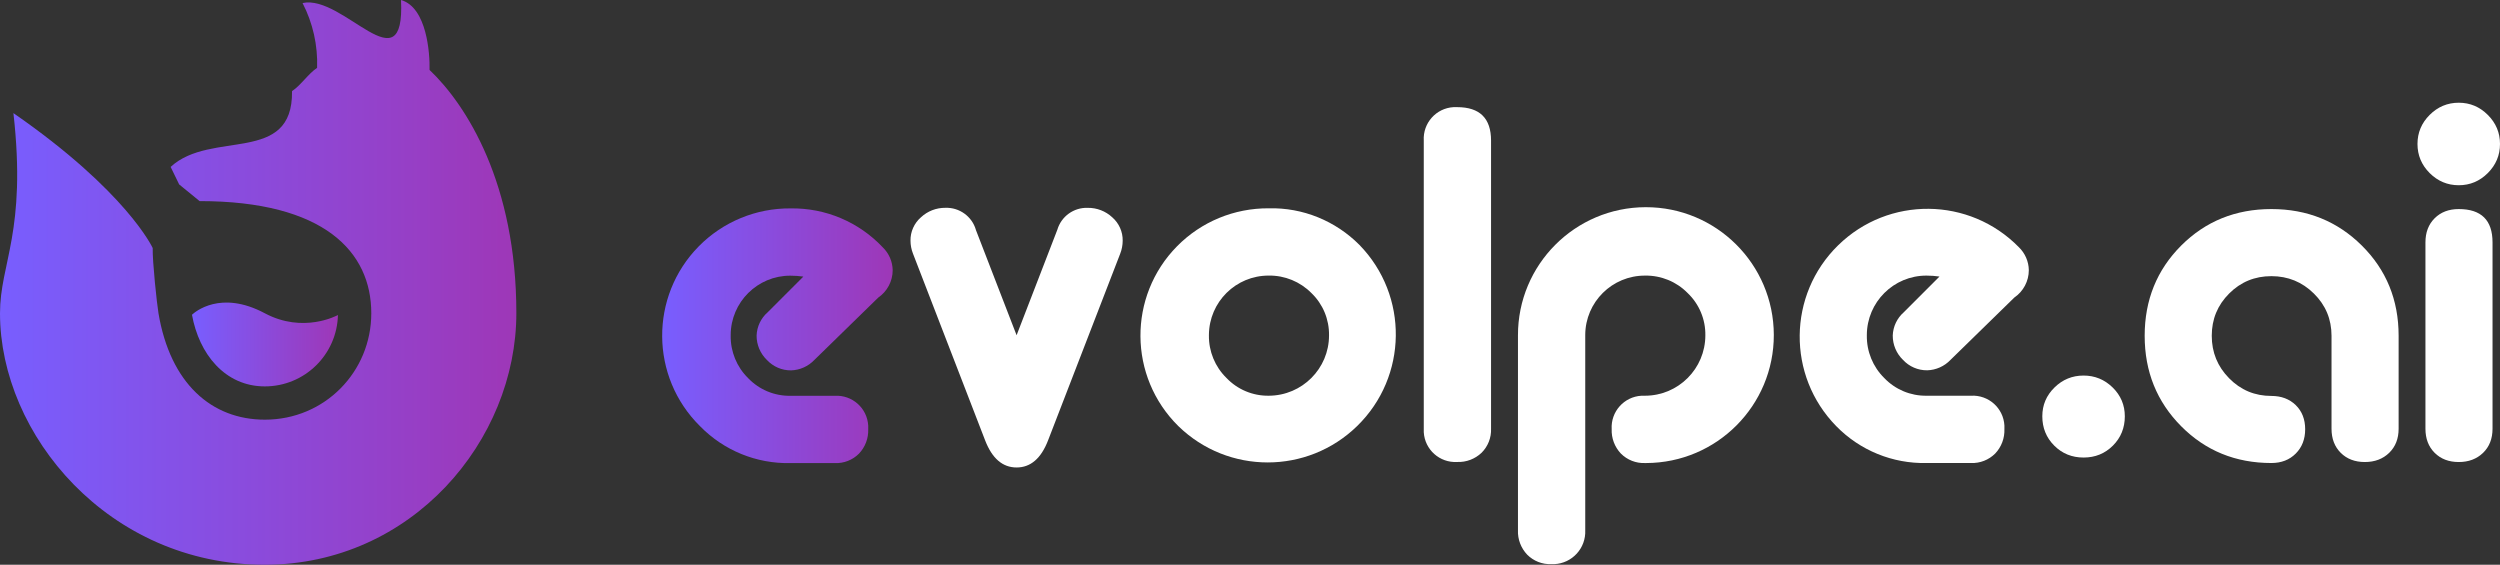
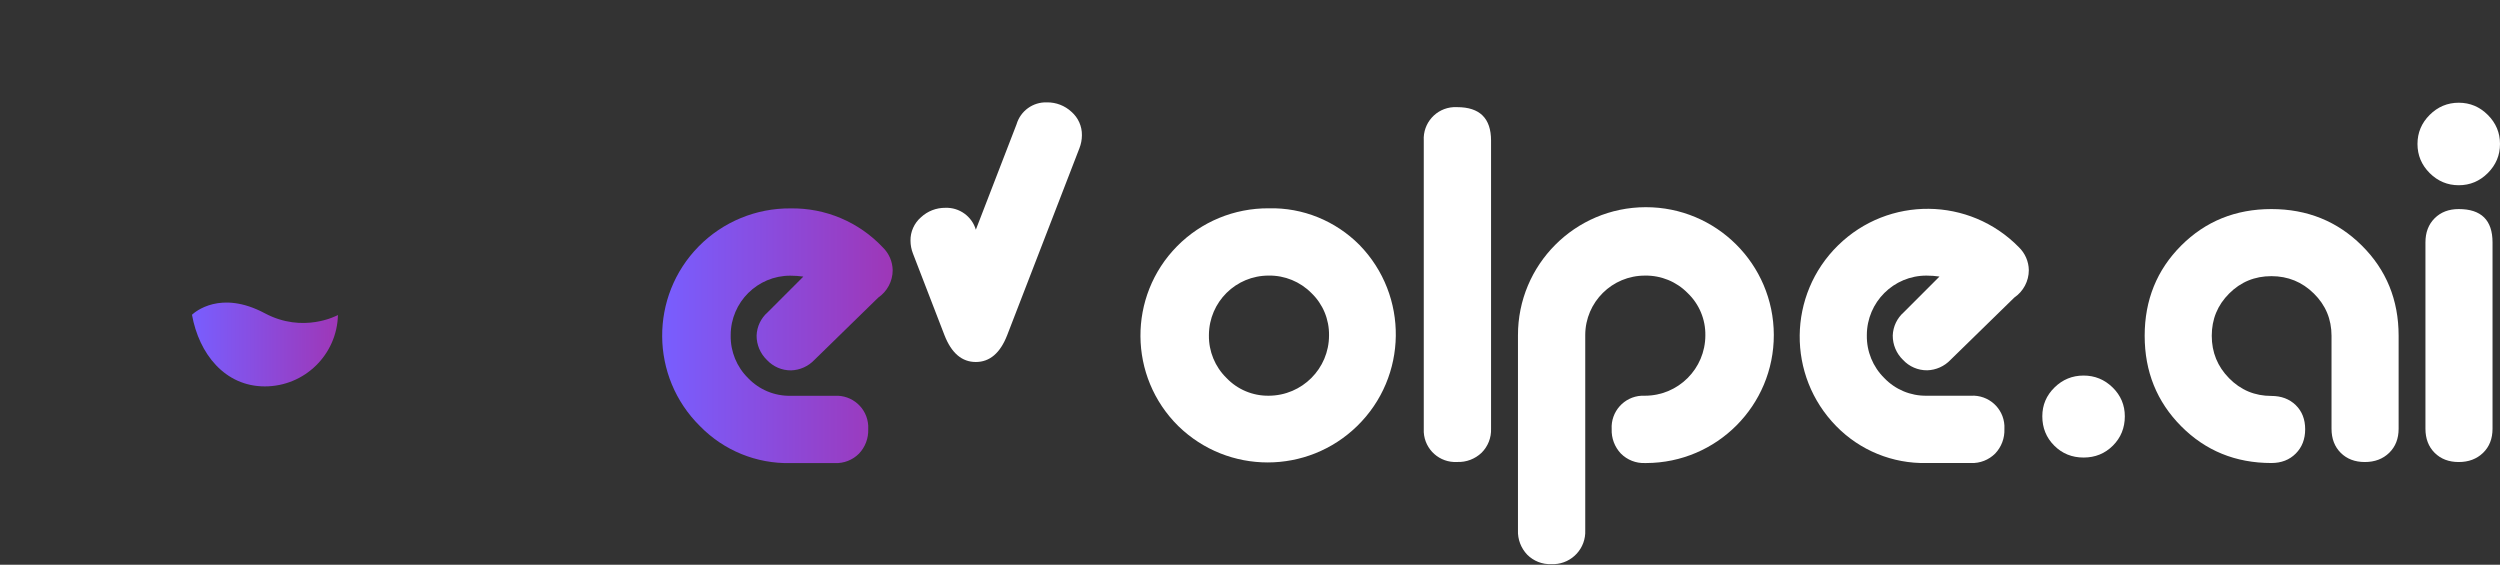
<svg xmlns="http://www.w3.org/2000/svg" version="1.1" id="Layer_1" x="0px" y="0px" width="9097.025px" height="2055.031px" viewBox="0 0 9097.025 2055.031" xml:space="preserve">
  <rect x="0" y="0" width="9097.025" height="2055.031" fill="#333333" stroke="none" />
  <g>
    <g>
      <linearGradient id="Path_1_5_" gradientUnits="userSpaceOnUse" x1="2409.547" y1="1221.727" x2="3248.339" y2="1221.727">
        <stop offset="0" style="stop-color:#785EFF" />
        <stop offset="1" style="stop-color:#9E37B7" />
      </linearGradient>
      <path id="Path_1_1_" fill="url(#Path_1_5_)" d="M3195.719,1082.919l-232.187,226.677c-22.3,23.456-52.935,37.235-85.236,38.133 c-33.325,0.257-65.242-13.65-87.928-38.133c-23.903-23.198-37.423-55.177-37.235-88.44c1.153-32.812,15.829-63.574,40.506-85.044 l129.646-129.649c-15.573-2.179-31.338-3.268-47.101-3.333c-119.655-0.384-217.065,96.388-217.324,216.168c0,0.512,0,0.96,0,1.472 c-1.023,58.258,21.92,114.332,63.385,155.092c40.116,42.041,96.001,65.371,154.129,64.344h161.373 c63.51-3.586,117.923,44.925,121.573,108.438c0.259,4.422,0.259,8.716,0,13.137c1.218,32.94-10.832,64.986-33.581,88.889 c-23.199,23.264-55.051,35.826-87.927,34.416h-161.308c-123.559,2.819-242.765-45.759-329.154-134.263 c-181.946-179.447-183.999-472.518-4.488-654.653c87.991-89.146,208.415-138.877,333.707-137.854 c126.766-2.115,248.533,49.284,335.496,141.505c22.689,21.919,35.761,51.911,36.276,83.442 C3248.274,1023.125,3228.536,1060.361,3195.719,1082.919z" />
      <g>
-         <path fill="#FFFFFF" d="M3550.829,836.054l148.367,383.82l148.229-383.82c14.356-48.707,59.86-81.52,110.616-79.726 c33.072-0.448,64.984,11.856,89.211,34.351c24.605,21.406,38.578,52.681,38.004,85.301c-0.064,16.148-3.14,32.108-9.038,47.168 l-262.757,679.97c-25.38,65.304-63.445,97.926-114.265,97.926c-50.759,0-88.826-32.622-114.208-97.926L3322.23,923.022 c-5.897-14.998-9.038-30.893-9.097-47.105c-0.58-32.621,13.391-63.832,38.063-85.238c24.099-22.495,55.951-34.799,88.826-34.479 c50.821-1.858,96.516,30.954,110.936,79.789L3550.829,836.054z" />
+         <path fill="#FFFFFF" d="M3550.829,836.054l148.229-383.82c14.356-48.707,59.86-81.52,110.616-79.726 c33.072-0.448,64.984,11.856,89.211,34.351c24.605,21.406,38.578,52.681,38.004,85.301c-0.064,16.148-3.14,32.108-9.038,47.168 l-262.757,679.97c-25.38,65.304-63.445,97.926-114.265,97.926c-50.759,0-88.826-32.622-114.208-97.926L3322.23,923.022 c-5.897-14.998-9.038-30.893-9.097-47.105c-0.58-32.621,13.391-63.832,38.063-85.238c24.099-22.495,55.951-34.799,88.826-34.479 c50.821-1.858,96.516,30.954,110.936,79.789L3550.829,836.054z" />
        <path fill="#FFFFFF" d="M4946.786,891.234c-87.223-87.672-206.172-136.315-329.863-133.24 c-125.482-0.832-245.71,48.644-333.826,138.045c-179.255,181.88-177.521,474.825,4.803,654.59 c180.982,176.24,469.702,176.24,650.683-0.512C5122.576,1370.48,5126.485,1075.741,4946.786,891.234z M4616.923,1439.951 c-58.126,0.897-114.134-22.625-154.064-64.666c-41.717-40.822-64.661-96.772-63.829-154.961v-1.73 c0.83-119.78,98.056-216.17,217.893-215.783c58.132-0.835,114.144,22.174,154.967,63.446 c42.106,40.375,65.05,95.939,64.214,154.068C4836.104,1341.384,4738.052,1439.437,4616.923,1439.951z" />
        <path fill="#FFFFFF" d="M5425.645,511.45v1048.089c1.347,32.94-11.15,64.79-34.479,87.992 c-23.838,22.687-55.879,34.862-88.82,33.518c-63.517,3.652-117.858-44.863-121.514-108.373c-0.317-4.359-0.317-8.781,0-13.137 V511.45c-3.656-63.512,44.794-117.92,108.37-121.573c4.359-0.192,8.718-0.192,13.144,0 C5384.504,389.877,5425.645,430.38,5425.645,511.45z" />
        <path fill="#FFFFFF" d="M5986.028,1439.951c121.129-0.258,219.181-98.376,219.437-219.5 c0.956-58.064-22.364-113.947-64.408-154.066c-40.762-41.531-96.771-64.474-154.964-63.512 c-119.714-0.45-217.193,96.131-217.708,215.846c0,0.643,0,1.154,0,1.796v708.935c2.95,65.112-47.42,120.355-112.599,123.37 c-3.591,0.126-7.115,0.126-10.706,0c-32.876,1.346-64.788-11.153-87.926-34.479c-22.685-23.906-34.929-55.885-33.58-88.891 v-708.999c-0.579-257.055,207.388-465.854,464.442-466.493c257.119-0.64,465.85,207.323,466.553,464.506 c0.58,257.055-207.387,465.853-464.5,466.495c-1.351,0-2.756,0-4.041,0c-32.877,1.346-64.794-11.217-87.991-34.479 c-22.626-23.971-34.735-55.95-33.456-88.891c-3.649-63.51,44.865-117.923,108.376-121.574c4.418-0.258,8.712-0.258,13.136,0 L5986.028,1439.951z" />
        <path fill="#FFFFFF" d="M7329.815,1082.663l-232.188,226.74c-22.241,23.521-52.941,37.17-85.176,38.07 c-33.45,0.255-65.303-13.586-87.926-38.07c-24.035-23.263-37.362-55.242-37.171-88.568c1.153-32.749,15.826-63.447,40.506-84.916 l129.579-129.648c-15.51-2.181-31.339-3.397-47.101-3.397c-119.714-0.32-216.939,96.515-217.261,216.167c0,0.576,0,1.026,0,1.474 c-0.955,58.19,21.988,114.267,63.453,155.092c40.114,41.977,96,65.306,154.125,64.344h161.5 c63.514-3.655,117.923,44.795,121.514,108.308c0.253,4.42,0.253,8.842,0,13.201c1.218,32.94-10.832,64.986-33.521,88.823 c-23.265,23.265-55.111,35.827-87.929,34.544h-161.496c-123.562,2.821-242.831-45.82-329.09-134.263 c-179.828-183.546-176.752-478.028,6.791-657.794c183.55-179.894,478.027-176.818,657.791,6.729 c22.627,21.854,35.765,51.911,36.279,83.379C7382.497,1022.868,7362.755,1060.231,7329.815,1082.663z" />
        <path fill="#FFFFFF" d="M7474.969,1621.511c-28.899-28.904-43.385-64.471-43.385-106.707c0-40.888,14.741-75.943,44.35-104.847 c29.482-28.966,64.729-43.388,105.744-43.388c40.949,0,76.261,14.422,105.873,43.388c29.479,28.904,44.285,63.959,44.285,104.847 c0,42.236-14.486,77.803-43.32,106.707c-29.039,28.969-64.539,43.387-106.773,43.387 C7539.51,1664.897,7503.943,1650.479,7474.969,1621.511z" />
        <path fill="#FFFFFF" d="M8265.172,1684.828c-130.162,0-239.625-44.54-328.254-133.813 c-88.573-89.21-132.858-198.867-132.858-329.154c0-130.163,44.35-239.624,132.858-328.257 c88.629-88.569,198.093-132.854,328.254-132.854c130.225,0,239.941,44.285,329.154,132.854 c89.275,88.633,133.813,198.094,133.813,328.257v338.189c0,36.208-11.473,65.37-34.287,87.673 c-23.004,22.364-52.486,33.518-88.697,33.518c-36.146,0-65.367-11.216-87.738-33.518c-22.299-22.303-33.449-51.465-33.449-87.673 v-338.189c0-60.242-21.406-111.513-64.217-153.746c-42.744-42.169-94.336-63.256-154.645-63.256 c-60.301,0-111.51,21.087-153.677,63.256c-42.232,42.233-63.256,93.504-63.256,153.746c0,60.307,21.023,111.833,63.256,154.644 c42.167,42.81,93.376,64.216,153.677,64.216c36.148,0,65.691,11.149,88.639,33.387c22.879,22.367,34.348,51.655,34.348,87.8 c0,36.146-11.469,65.692-34.348,88.571C8330.924,1673.358,8301.383,1684.828,8265.172,1684.828z" />
        <path fill="#FFFFFF" d="M9052.682,418.139c29.604,29.48,44.344,64.793,44.344,105.745c0,41.016-14.801,76.265-44.344,105.872 c-29.547,29.48-64.729,44.286-105.75,44.286c-41.014,0-76.264-14.806-105.867-44.286 c-29.547-29.608-44.287-64.857-44.287-105.872c0-40.952,14.74-76.265,44.287-105.745c29.604-29.544,64.854-44.347,105.867-44.347 C8987.953,373.792,9023.135,388.595,9052.682,418.139z M9069.852,881.939c0-80.748-40.949-121.189-122.92-121.189 c-36.141,0-65.367,11.151-87.73,33.454c-22.371,22.366-33.457,51.526-33.457,87.735v678.111c0,36.208,11.15,65.37,33.457,87.673 c22.363,22.364,51.59,33.518,87.73,33.518c36.146,0,65.627-11.216,88.635-33.518c22.879-22.303,34.285-51.465,34.285-87.673 V881.939z" />
      </g>
    </g>
    <g>
      <linearGradient id="SVGID_1_" gradientUnits="userSpaceOnUse" x1="0" y1="1027.516" x2="1878.916" y2="1027.516">
        <stop offset="0" style="stop-color:#785EFF" />
        <stop offset="1" style="stop-color:#9E37B7" />
      </linearGradient>
-       <path fill="url(#SVGID_1_)" d="M1878.916,1139.123c0,464.474-380.679,915.908-915.907,915.908 C395.225,2055.031,0,1582.193,0,1139.956c0-182.936,97.7-295.86,48.835-728.354c413.105,286.087,506.8,490.91,506.8,490.91 c-1.155,48.932,15.123,202.261,21.021,237.444c43.198,256,193.675,387.153,387.215,387.153 c218.093,0,387.157-174.604,387.157-387.153c0-223.761-171.434-408.206-624.728-408.206l-74.34-60.626l-31.085-63.798 c147.752-136.219,445.604-6.12,441.76-275.801c31.977-20.893,59.214-63.543,91.191-84.597 c2.953-81.871-15.378-163.134-52.903-235.875C1249.573-21.63,1474.393,321.399,1459.268,0 c94.274,27.173,105.299,195.211,103.763,254.428C1698.318,382.826,1878.916,669.074,1878.916,1139.123z" />
      <linearGradient id="SVGID_2_" gradientUnits="userSpaceOnUse" x1="697.655" y1="1253.483" x2="1229.768" y2="1253.483">
        <stop offset="0" style="stop-color:#785EFF" />
        <stop offset="1" style="stop-color:#9E37B7" />
      </linearGradient>
      <path fill="url(#SVGID_2_)" d="M963.684,1139.956c-161.222-86.061-254.886-4.284-265.092,5.371 c25.53,142.571,119.958,260.69,265.092,260.69c144.837,0,262.646-115.676,266.006-259.735 C1226.327,1148.126,1103.36,1214.506,963.684,1139.956z" />
    </g>
  </g>
</svg>